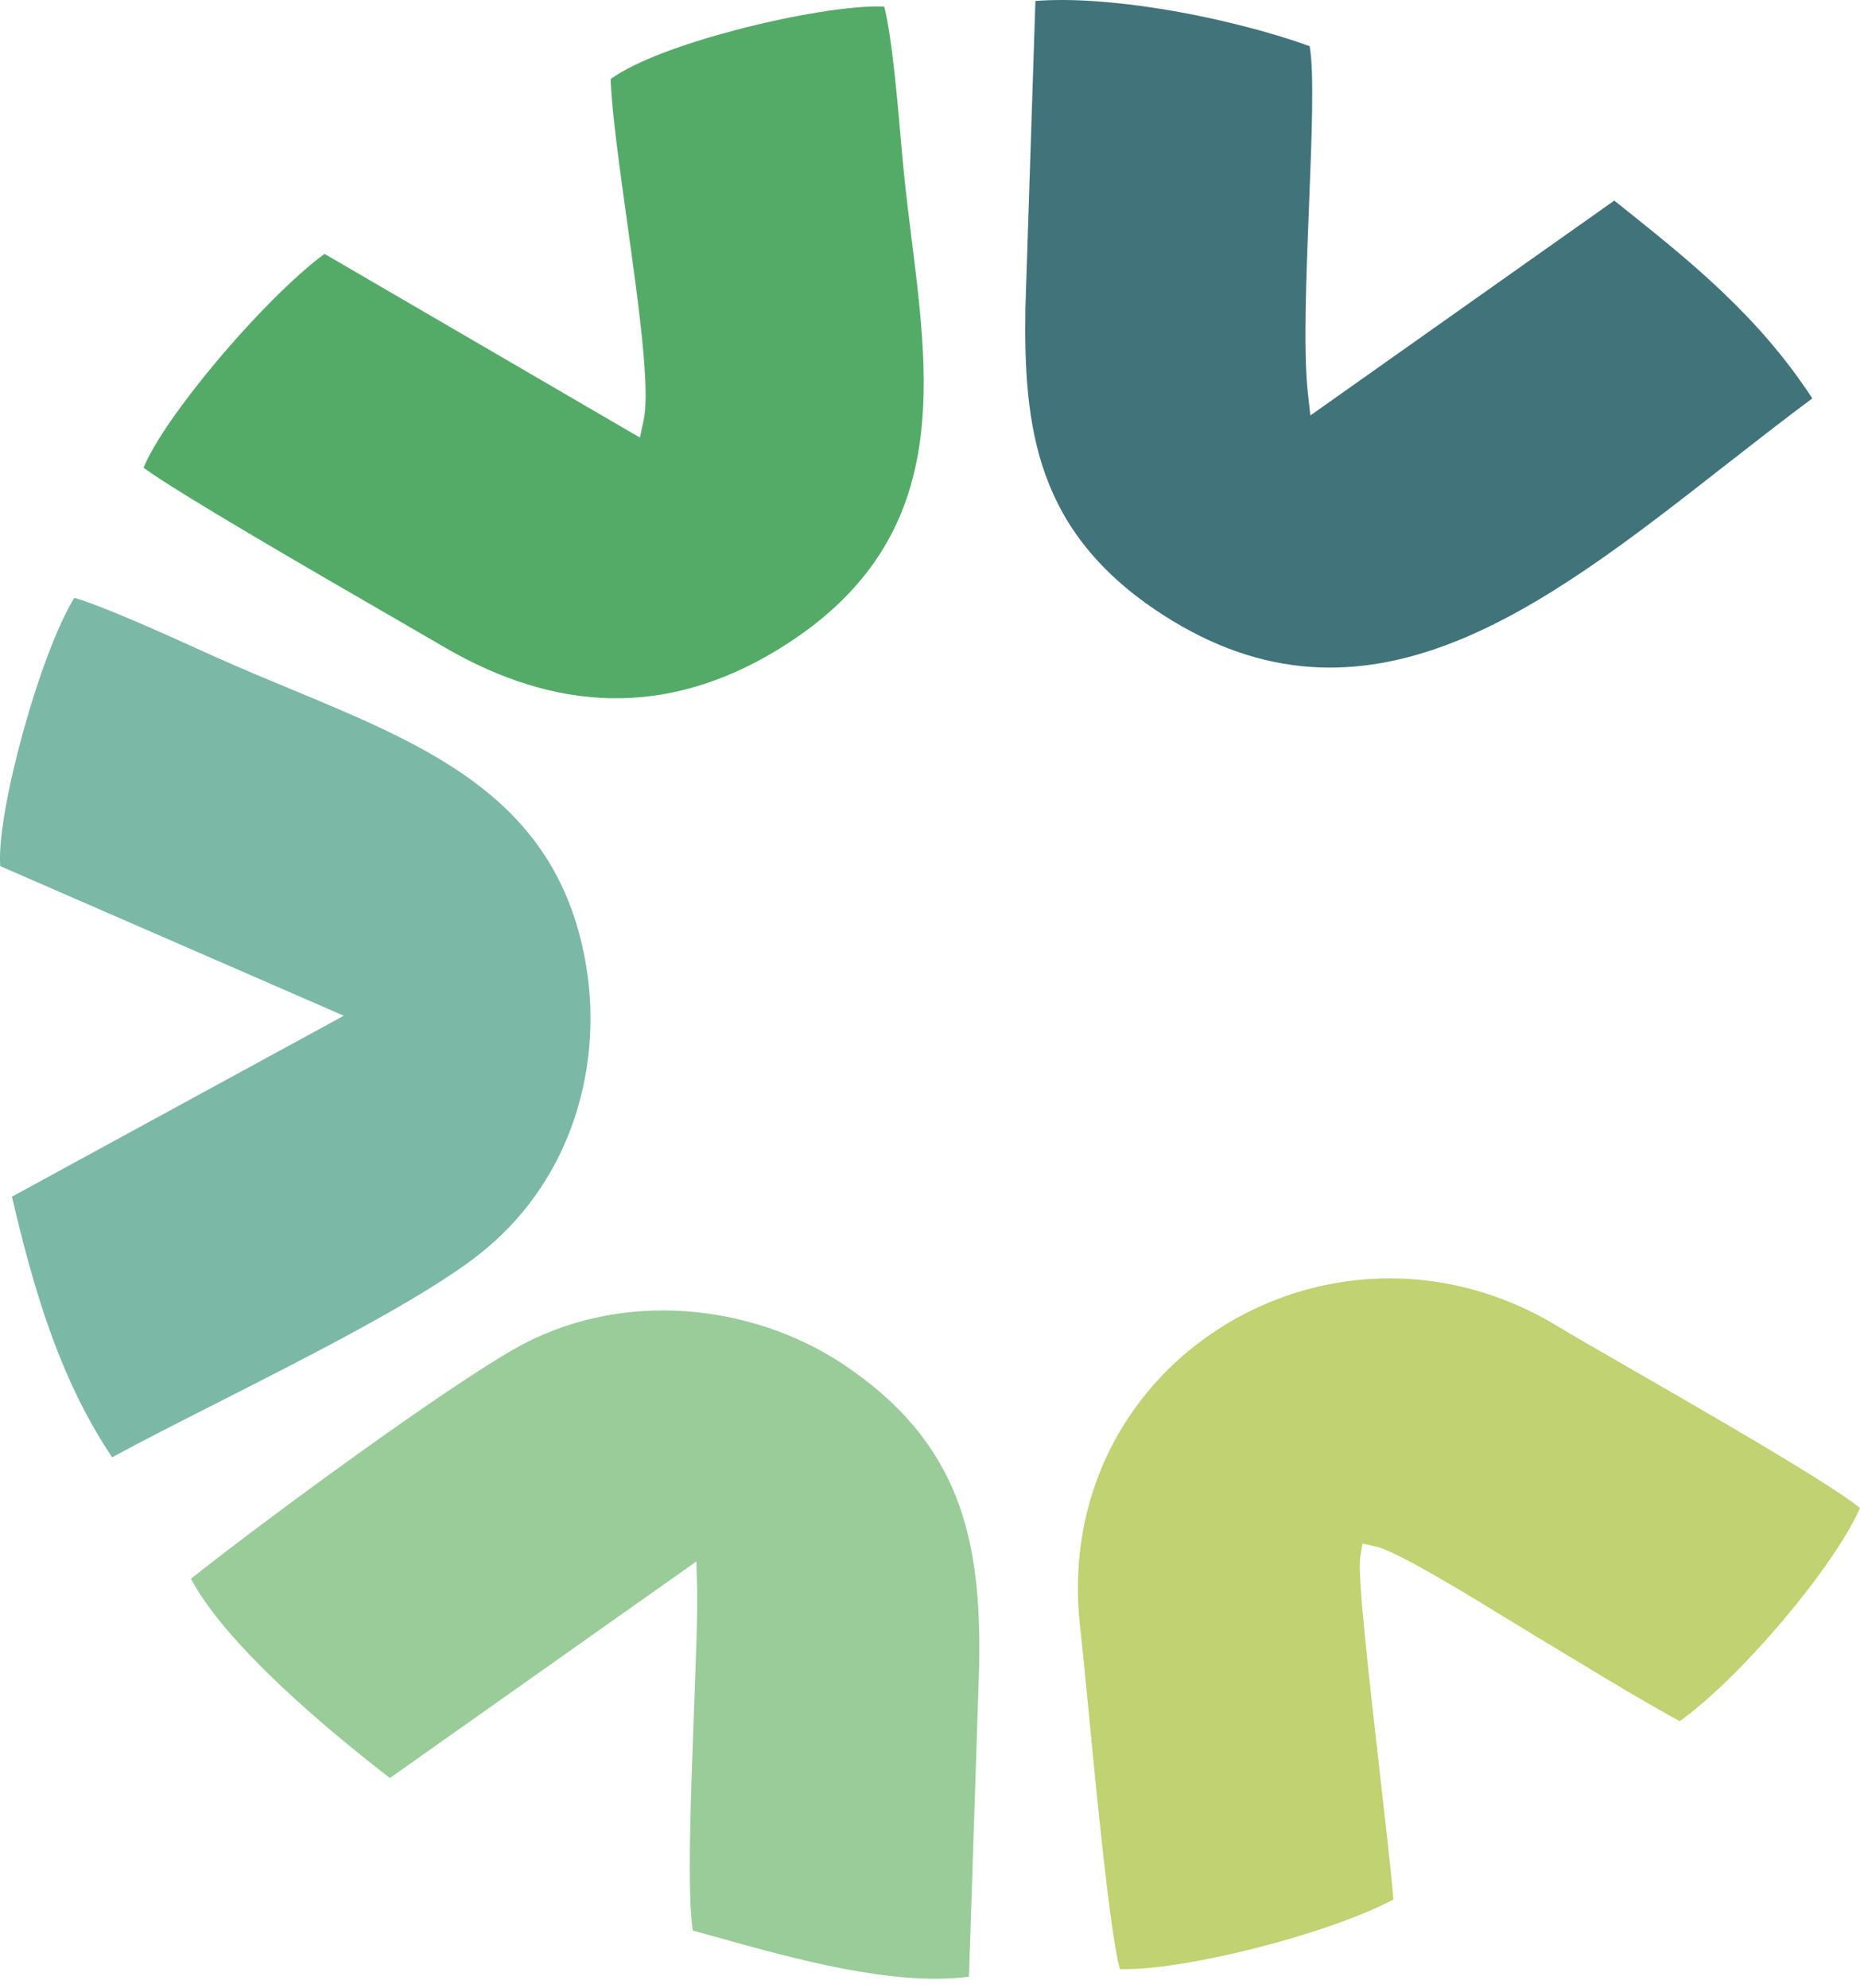
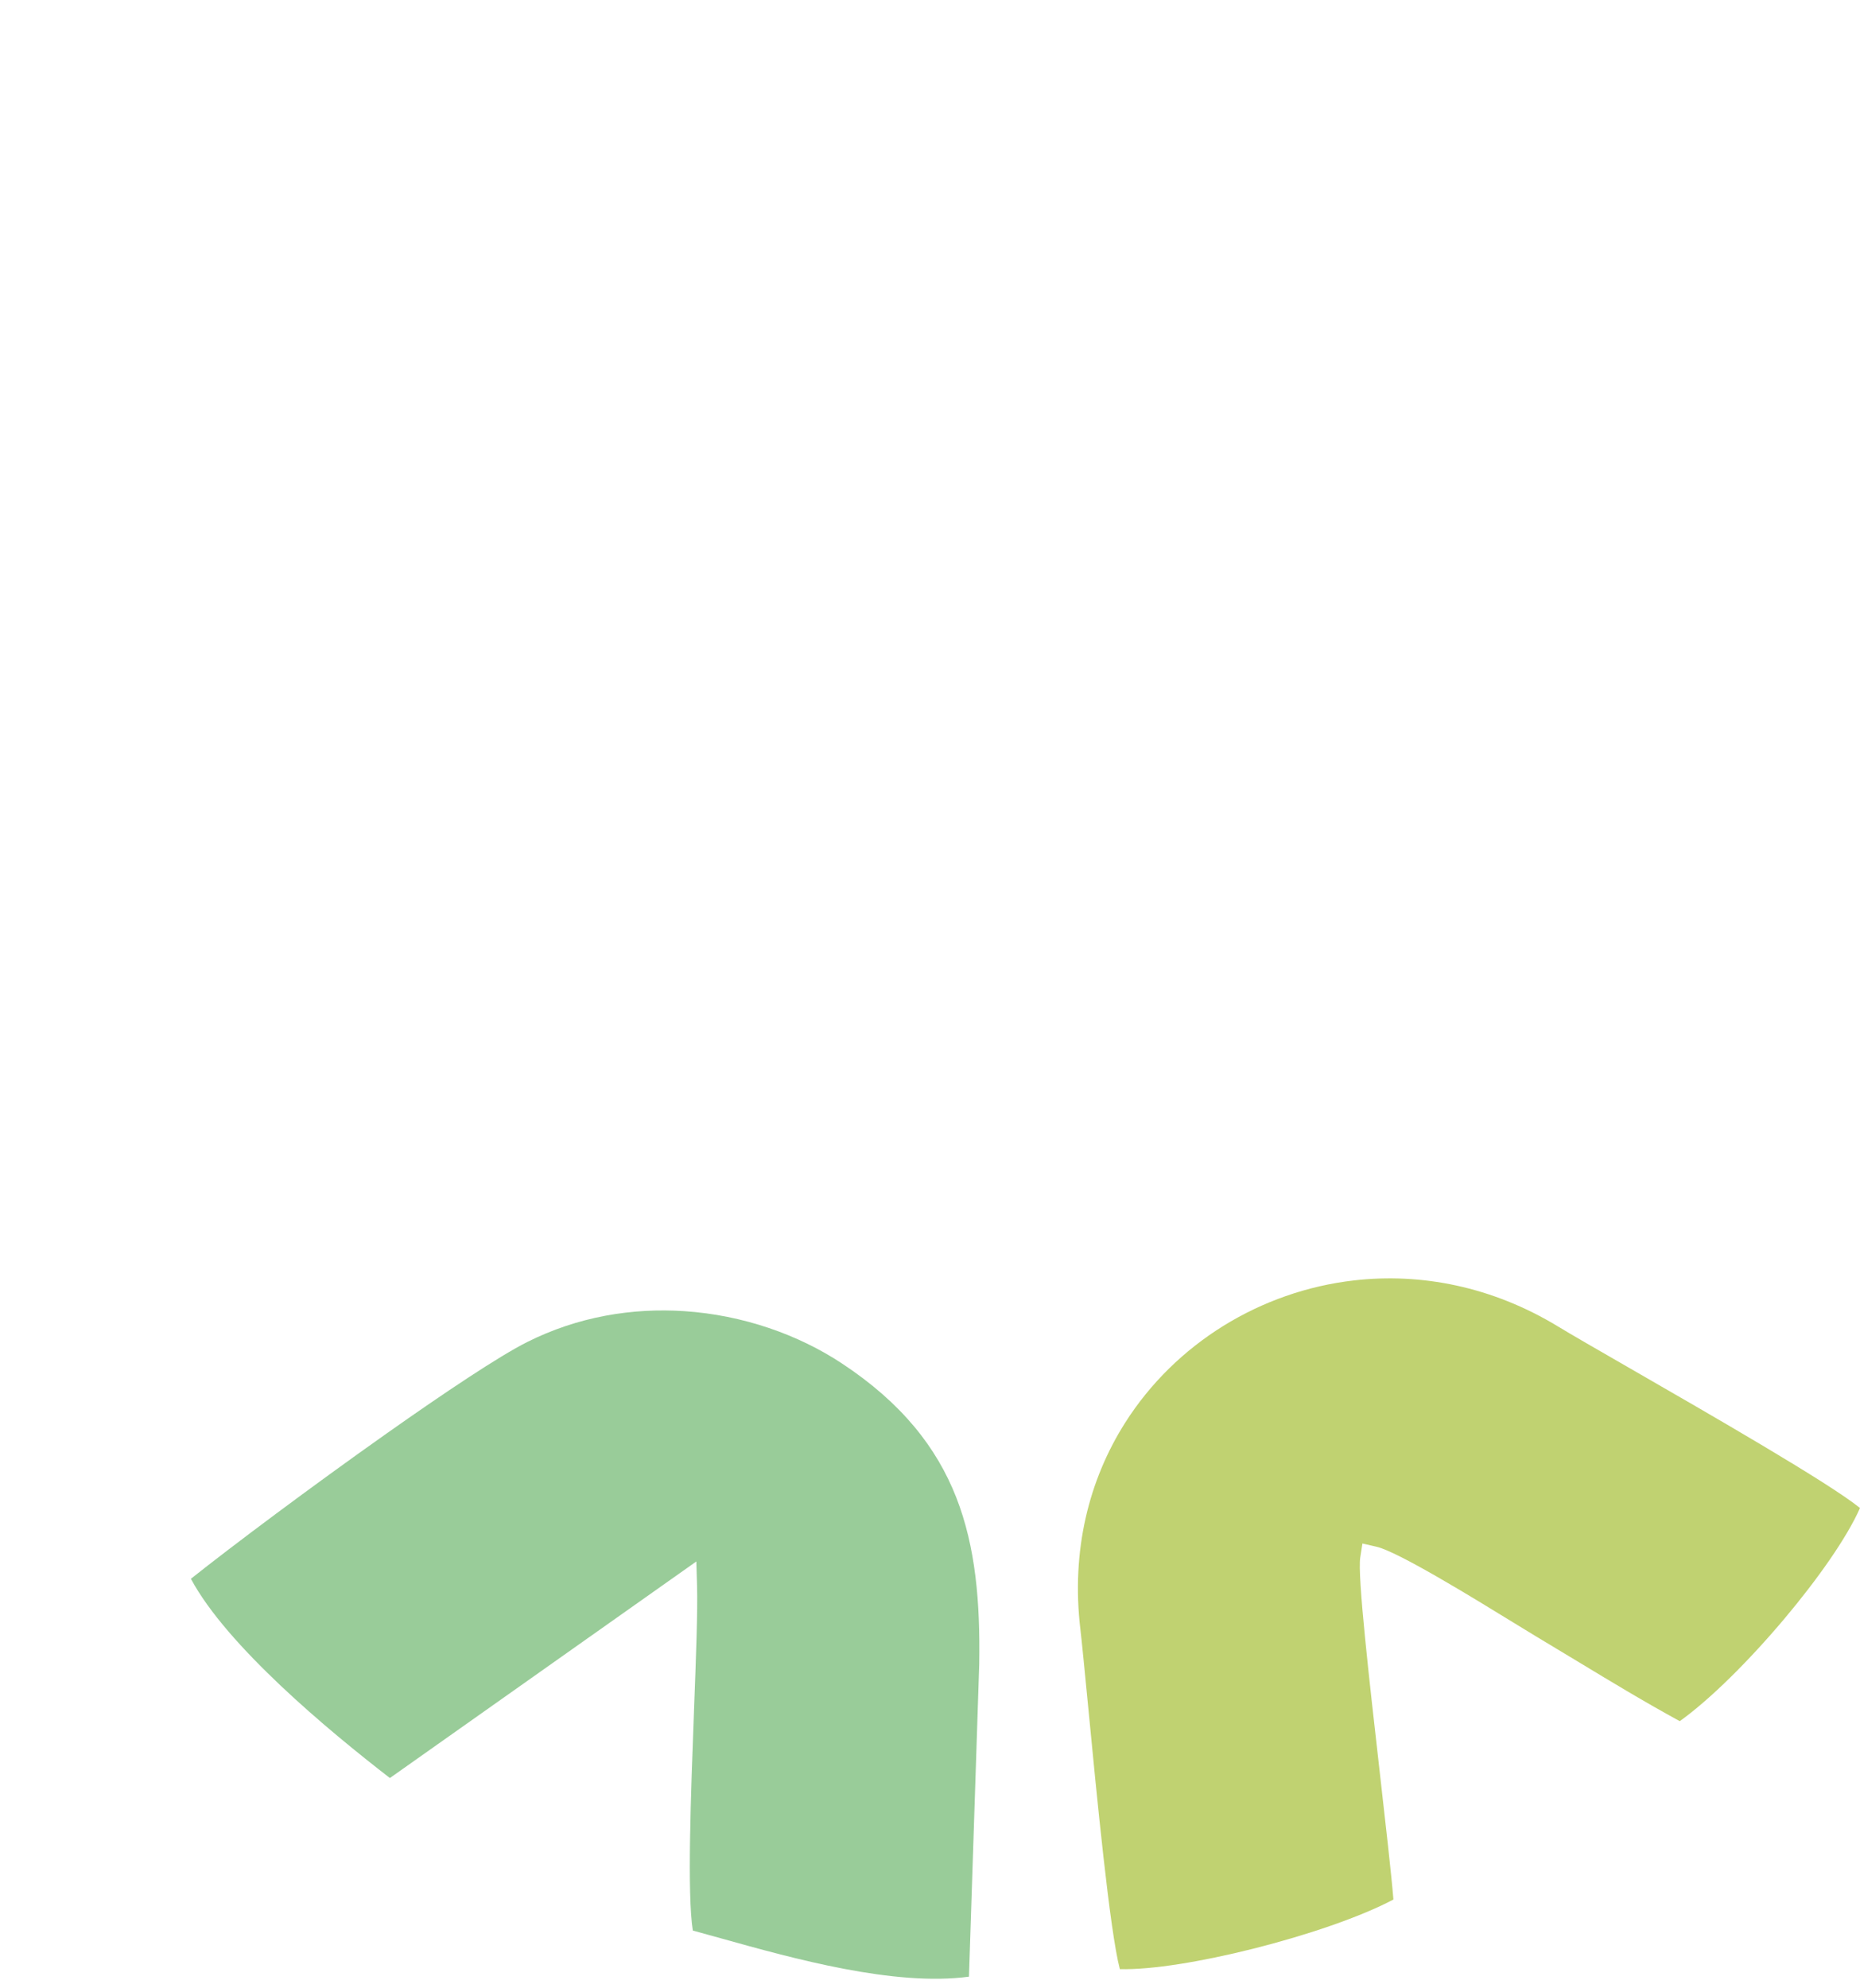
<svg xmlns="http://www.w3.org/2000/svg" width="58" height="62" viewBox="0 0 58 62" fill="none">
  <path fill-rule="evenodd" clip-rule="evenodd" d="M43.451 59.233C43.384 58.419 43.212 56.915 43.028 55.294C42.699 52.403 42.327 49.14 42.416 48.568L42.484 48.13L42.924 48.231C43.594 48.385 45.93 49.82 47.229 50.618L47.914 51.036L49.169 51.792C50.231 52.435 51.296 53.079 52.38 53.67C53.344 52.978 54.564 51.758 55.642 50.476C56.689 49.232 57.597 47.938 58 47.023C57.037 46.242 53.357 44.124 50.812 42.659C49.83 42.094 49.015 41.625 48.579 41.36C46.52 40.11 44.303 39.688 42.223 39.926C40.764 40.093 39.37 40.587 38.145 41.346C36.92 42.107 35.865 43.134 35.083 44.368C33.96 46.14 33.395 48.345 33.69 50.811C33.74 51.236 33.825 52.117 33.929 53.187C34.202 56.018 34.608 60.221 34.92 61.402C35.905 61.429 37.487 61.166 39.089 60.763C40.747 60.345 42.412 59.781 43.45 59.232L43.451 59.233Z" fill="#C0D271" />
  <path fill-rule="evenodd" clip-rule="evenodd" d="M30.535 51.866C30.565 49.982 30.429 48.25 29.817 46.689C29.211 45.146 28.126 43.75 26.25 42.513C24.89 41.615 23.166 41.007 21.343 40.885C19.722 40.777 18.022 41.052 16.433 41.851C15.564 42.288 13.868 43.42 12.048 44.705C9.728 46.343 7.22 48.221 5.953 49.23C6.515 50.28 7.586 51.46 8.75 52.561C9.935 53.681 11.21 54.71 12.158 55.443L21.714 48.69L21.736 49.461C21.758 50.247 21.703 51.7 21.642 53.315C21.542 55.968 21.424 59.063 21.604 60.199L22.486 60.443C24.734 61.071 27.884 61.95 30.215 61.637L30.536 51.866H30.535Z" fill="#99CC99" />
-   <path fill-rule="evenodd" clip-rule="evenodd" d="M14.935 39.119C16.313 38.037 17.251 36.664 17.802 35.188C18.416 33.544 18.551 31.773 18.281 30.135C17.427 24.96 13.49 23.325 9.092 21.497C8.32 21.177 7.533 20.85 6.718 20.485L6.221 20.261C5.071 19.74 3.243 18.913 2.319 18.642C1.788 19.496 1.178 21.165 0.715 22.843C0.254 24.515 -0.056 26.171 0.008 27.008L10.72 31.673L0.372 37.315C0.694 38.684 1.056 40.097 1.551 41.484C2.038 42.846 2.656 44.186 3.496 45.442C4.431 44.934 5.572 44.355 6.786 43.739C9.767 42.225 13.194 40.485 14.935 39.119H14.935Z" fill="#7CB8A6" />
-   <path fill-rule="evenodd" clip-rule="evenodd" d="M18.713 21.761C20.475 21.86 22.363 21.432 24.346 20.201C29.613 16.928 29.021 12.198 28.425 7.444C28.346 6.803 28.265 6.161 28.192 5.446C28.159 5.125 28.129 4.795 28.097 4.423C27.978 3.059 27.807 1.116 27.573 0.206C26.649 0.154 24.757 0.458 22.923 0.941C21.333 1.36 19.811 1.907 19.041 2.465C19.076 3.476 19.313 5.177 19.556 6.927C19.911 9.47 20.279 12.116 20.074 13.085L19.955 13.645L10.119 7.916C9.174 8.612 7.868 9.939 6.732 11.296C5.687 12.544 4.796 13.801 4.477 14.586C5.551 15.377 9.873 17.875 12.322 19.29L13.788 20.141C15.292 21.027 16.947 21.66 18.714 21.759L18.713 21.761Z" fill="#54AB68" />
-   <path fill-rule="evenodd" clip-rule="evenodd" d="M32.611 14.834C33.187 16.422 34.267 17.881 36.244 19.16C42.593 23.273 48.098 18.969 53.773 14.529C54.685 13.818 55.6 13.103 56.513 12.423C54.831 9.846 52.694 8.138 50.614 6.476L50.337 6.255L40.861 12.955L40.783 12.257C40.638 10.961 40.73 8.664 40.817 6.467C40.903 4.308 40.985 2.249 40.839 1.441C39.617 0.995 37.886 0.546 36.149 0.27C34.775 0.053 33.403 -0.057 32.287 0.03L31.975 9.609C31.945 11.463 32.026 13.226 32.61 14.835L32.611 14.834Z" fill="#41747A" />
</svg>